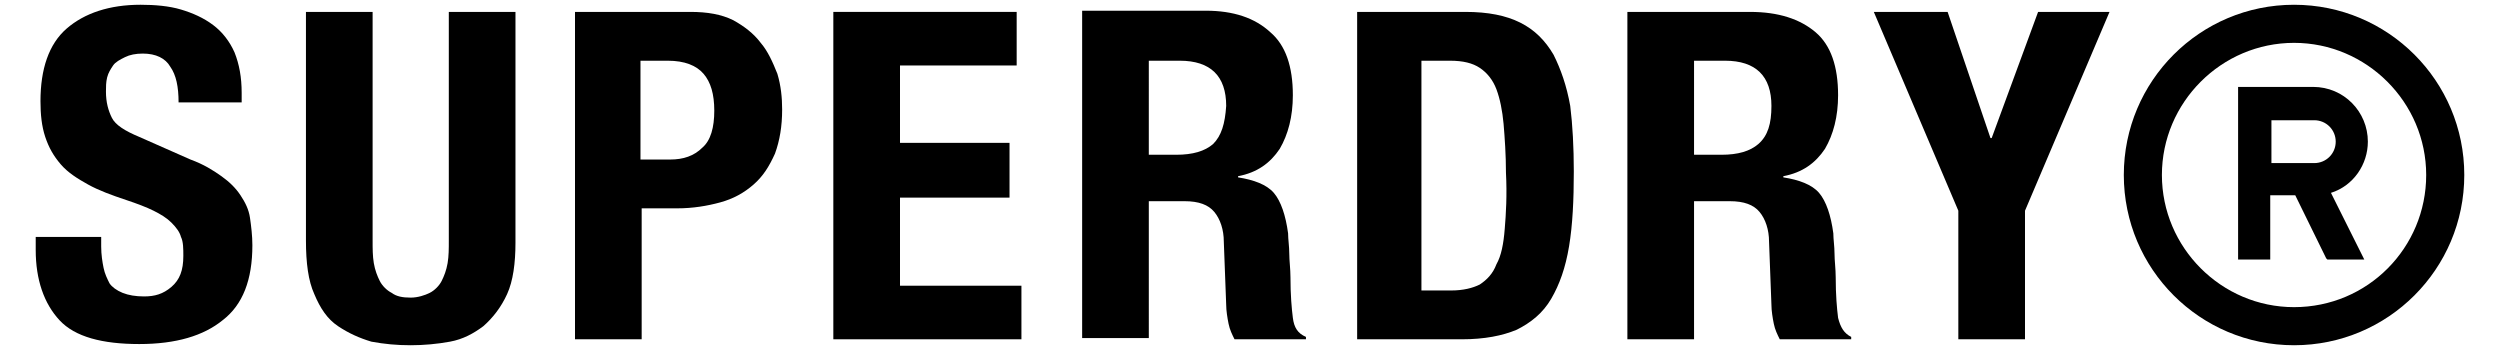
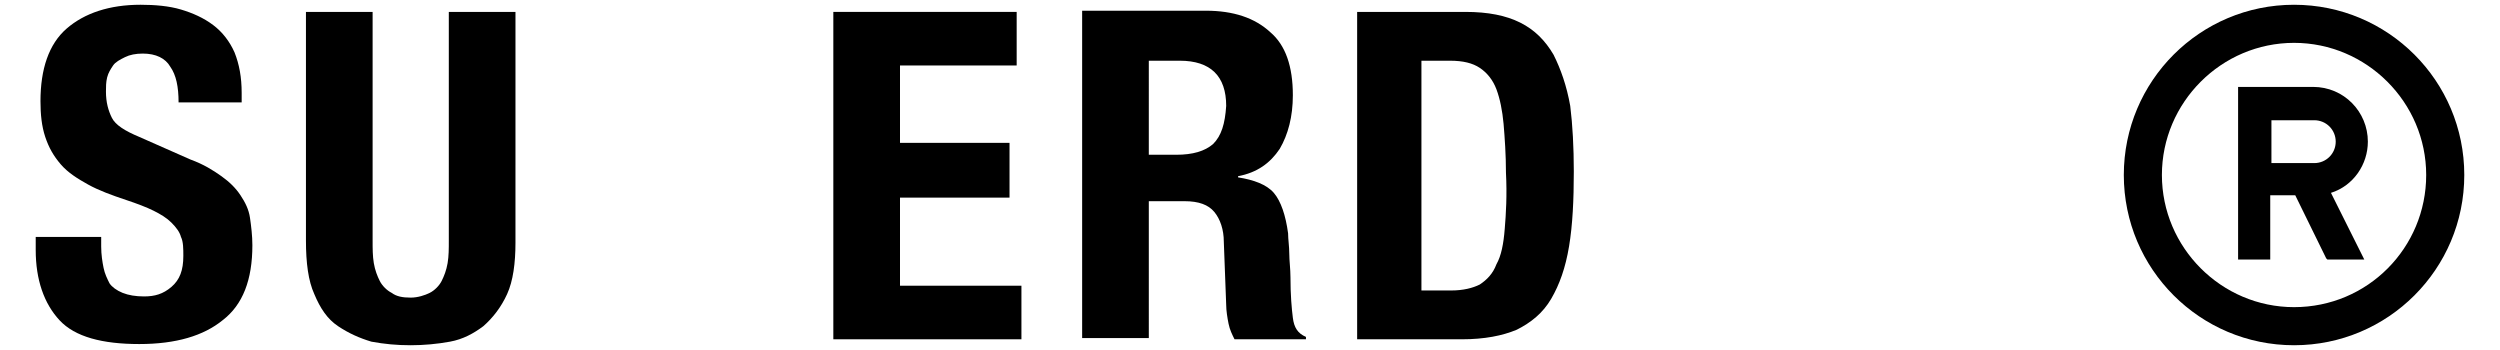
<svg xmlns="http://www.w3.org/2000/svg" id="Layer_1" x="0px" y="0px" width="300" height="42" viewBox="0 0 210 29.4" xml:space="preserve" class="w--full">
  <g>
-     <path d="M63.9,3.6c-0.6-0.8-1.4-1.4-2.3-1.9C60.6,1.2,59.4,1,58,1h-9.7v27.5h5.6v-11h3c1.3,0,2.5-0.2,3.6-0.5 c1.1-0.3,2-0.8,2.8-1.5c0.8-0.7,1.3-1.5,1.8-2.6c0.4-1.1,0.6-2.3,0.6-3.7c0-1-0.1-2-0.4-3C64.9,5.2,64.5,4.3,63.9,3.6L63.9,3.6z  M59,12.4c-0.7,0.7-1.6,1-2.7,1h-2.5V5.1h2.3c1.4,0,2.4,0.4,3,1.1C59.7,6.9,60,7.9,60,9.3S59.7,11.8,59,12.4L59,12.4z" />
    <polygon points="75.6,16.6 84.8,16.6 84.8,12 75.6,12 75.6,5.5 85.4,5.5 85.4,1 70,1 70,28.5 85.8,28.5 85.8,24 75.6,24  " />
    <path d="M37.7,20.2c0,0.7,0,1.3-0.1,1.9c-0.1,0.6-0.3,1.1-0.5,1.5c-0.2,0.4-0.6,0.8-1,1c-0.4,0.2-1,0.4-1.6,0.4 c-0.7,0-1.2-0.1-1.6-0.4c-0.4-0.2-0.8-0.6-1-1c-0.2-0.4-0.4-0.9-0.5-1.5c-0.1-0.6-0.1-1.2-0.1-1.9V1h-5.6v19.2 c0,1.9,0.2,3.4,0.7,4.5c0.5,1.2,1.1,2.1,2,2.7s1.8,1,2.8,1.3c1.1,0.2,2.1,0.3,3.3,0.3c1.1,0,2.2-0.1,3.3-0.3c1.1-0.2,2-0.7,2.8-1.3 c0.8-0.7,1.5-1.6,2-2.7c0.5-1.1,0.7-2.6,0.7-4.3V1h-5.6L37.7,20.2L37.7,20.2z" />
-     <polygon points="167.3,11.6 167.2,11.6 163.6,1 157.4,1 164.5,17.7 164.5,28.5 170.1,28.5 170.1,17.7 177.2,1 171.2,1  " />
-     <path d="M154.4,26.7c-0.1-0.8-0.2-1.9-0.2-3.4c0-0.7-0.1-1.4-0.1-2c0-0.6-0.1-1.2-0.1-1.7c-0.2-1.5-0.6-2.7-1.2-3.4 c-0.6-0.7-1.7-1.1-3-1.3v-0.1c1.6-0.3,2.7-1.1,3.5-2.3c0.7-1.2,1.1-2.7,1.1-4.5c0-2.4-0.6-4.2-1.9-5.3C151.2,1.6,149.4,1,147,1 h-10.3v27.5h5.6V16.9h3c1.2,0,2,0.3,2.5,0.9c0.5,0.6,0.8,1.5,0.8,2.5l0.2,5.3c0,0.5,0.1,1.1,0.2,1.6c0.1,0.5,0.3,0.9,0.5,1.3h6 v-0.2C154.9,28,154.6,27.5,154.4,26.7L154.4,26.7z M147.7,12.1c-0.7,0.6-1.7,0.9-3.1,0.9h-2.3V5.1h2.6c2.6,0,3.9,1.3,3.9,3.8 C148.8,10.4,148.5,11.4,147.7,12.1L147.7,12.1z" />
    <path d="M108.6,26.7c-0.1-0.8-0.2-1.9-0.2-3.4c0-0.7-0.1-1.4-0.1-2c0-0.6-0.1-1.2-0.1-1.7c-0.2-1.5-0.6-2.7-1.2-3.4 c-0.6-0.7-1.7-1.1-3-1.3v-0.1c1.6-0.3,2.7-1.1,3.5-2.3c0.7-1.2,1.1-2.7,1.1-4.5c0-2.4-0.6-4.2-1.9-5.3c-1.3-1.2-3.1-1.8-5.4-1.8 H90.9v27.5h5.6V16.9h3c1.2,0,2,0.3,2.5,0.9c0.5,0.6,0.8,1.5,0.8,2.5l0.2,5.3c0,0.5,0.1,1.1,0.2,1.6c0.1,0.5,0.3,0.9,0.5,1.3h6v-0.2 C109,28,108.7,27.5,108.6,26.7L108.6,26.7z M101.9,12.1c-0.7,0.6-1.7,0.9-3.1,0.9h-2.3V5.1h2.6c2.6,0,3.9,1.3,3.9,3.8 C102.9,10.4,102.6,11.4,101.9,12.1L101.9,12.1z" />
    <path d="M130.5,4.6c-0.7-1.2-1.6-2.1-2.8-2.7C126.5,1.3,125,1,123.1,1H114v27.5h8.8c1.9,0,3.4-0.3,4.6-0.8c1.2-0.6,2.2-1.4,2.9-2.6 c0.7-1.2,1.2-2.6,1.5-4.4c0.3-1.8,0.4-3.9,0.4-6.3c0-2-0.1-3.9-0.3-5.5C131.6,7.2,131.1,5.8,130.5,4.6L130.5,4.6z M126.4,19.2 c-0.1,1.3-0.3,2.3-0.7,3c-0.3,0.8-0.8,1.3-1.4,1.7c-0.6,0.3-1.4,0.5-2.4,0.5h-2.5V5.1h2.4c1.1,0,1.9,0.2,2.5,0.6 c0.6,0.4,1.1,1,1.4,1.8c0.3,0.8,0.5,1.8,0.6,2.9c0.1,1.2,0.2,2.6,0.2,4.1C126.6,16.4,126.5,18,126.4,19.2L126.4,19.2z" />
    <path d="M20.2,16.4c-0.4-0.6-0.9-1.1-1.6-1.6c-0.7-0.5-1.5-1-2.6-1.4l-4.3-1.9c-1.2-0.5-2-1-2.3-1.6C9.1,9.3,8.9,8.6,8.9,7.7 c0-0.4,0-0.8,0.1-1.2c0.1-0.4,0.3-0.7,0.5-1c0.2-0.3,0.6-0.5,1-0.7c0.4-0.2,0.9-0.3,1.5-0.3c1.1,0,1.9,0.4,2.3,1.1 c0.5,0.7,0.7,1.7,0.7,3h5.3V7.8c0-1.3-0.2-2.4-0.6-3.4c-0.4-0.9-1-1.7-1.8-2.3c-0.8-0.6-1.7-1-2.7-1.3c-1-0.3-2.2-0.4-3.4-0.4 c-2.6,0-4.7,0.7-6.2,2S3.4,5.8,3.4,8.5c0,1.1,0.1,2.1,0.4,3c0.3,0.9,0.7,1.6,1.3,2.3c0.6,0.7,1.4,1.2,2.3,1.7 c0.9,0.5,2,0.9,3.2,1.3c0.9,0.3,1.7,0.6,2.3,0.9c0.6,0.3,1.1,0.6,1.5,1c0.4,0.4,0.7,0.8,0.8,1.2c0.2,0.4,0.2,1,0.2,1.6 c0,1.2-0.3,2-1,2.6c-0.7,0.6-1.4,0.8-2.3,0.8c-0.7,0-1.3-0.1-1.8-0.3c-0.5-0.2-0.9-0.5-1.1-0.8C9,23.4,8.8,23,8.7,22.5 c-0.1-0.5-0.2-1.1-0.2-1.8v-0.8H3V21c0,2.5,0.7,4.5,2,5.9c1.3,1.4,3.6,2,6.7,2s5.4-0.7,7-2c1.7-1.3,2.5-3.4,2.5-6.3 c0-0.8-0.1-1.6-0.2-2.3C20.9,17.6,20.6,17,20.2,16.4L20.2,16.4z" />
    <path d="M192.7,0.4c-7.9,0-14.3,6.4-14.3,14.3s6.4,14.3,14.3,14.3c7.9,0,14.3-6.4,14.3-14.3S200.6,0.4,192.7,0.4z M192.7,25.8 c-6.1,0-11.1-5-11.1-11.1s5-11.1,11.1-11.1c6.1,0,11.1,5,11.1,11.1S198.9,25.8,192.7,25.8z" />
    <path d="M198.9,11.9c0-2.5-2-4.6-4.6-4.6H188v14.5h2.7v-5.4h2.1l2.6,5.3l0.1,0.1h3.1l-2.8-5.6C197.7,15.6,198.9,13.8,198.9,11.9 L198.9,11.9z M194.4,13.7h-3.6v-3.6h3.6c1,0,1.8,0.8,1.8,1.8S195.4,13.7,194.4,13.7z" />
  </g>
</svg>